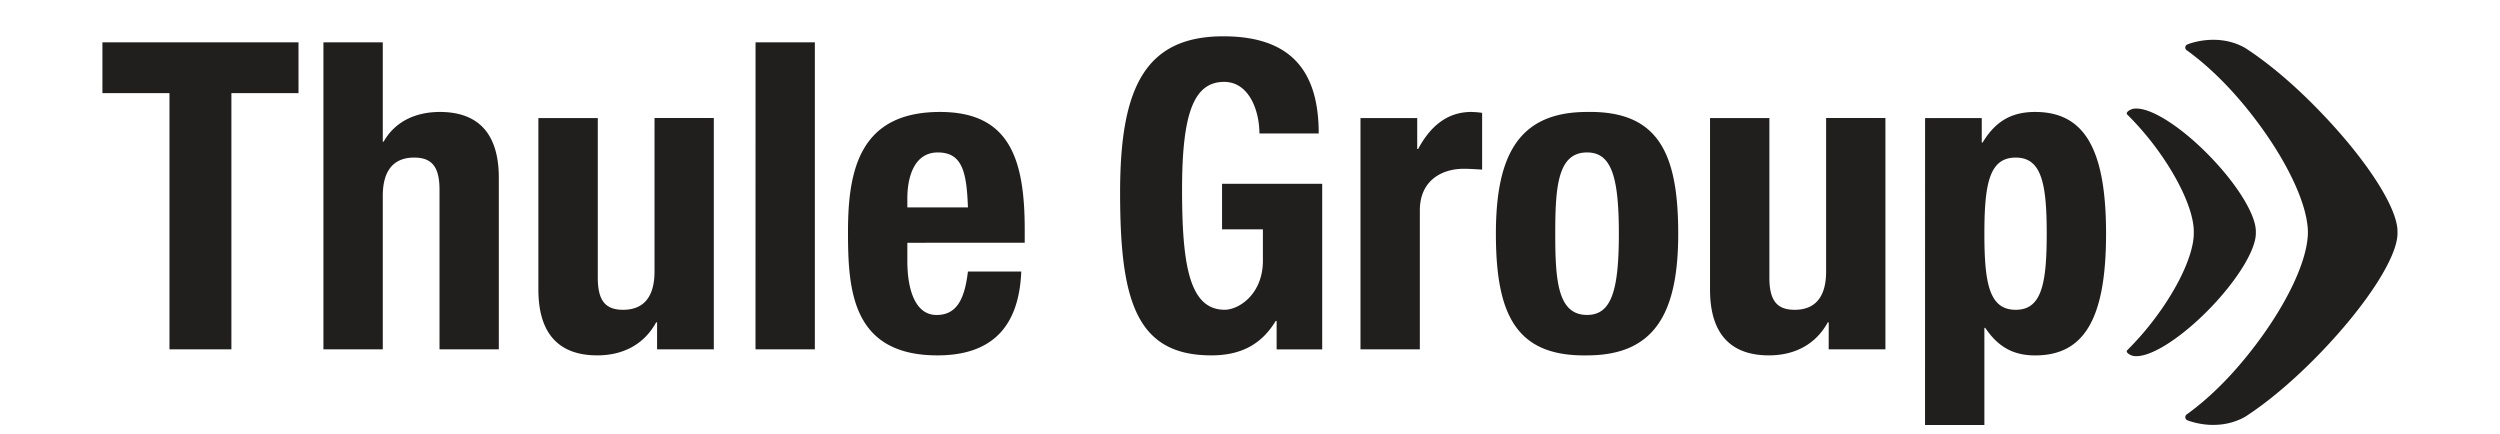
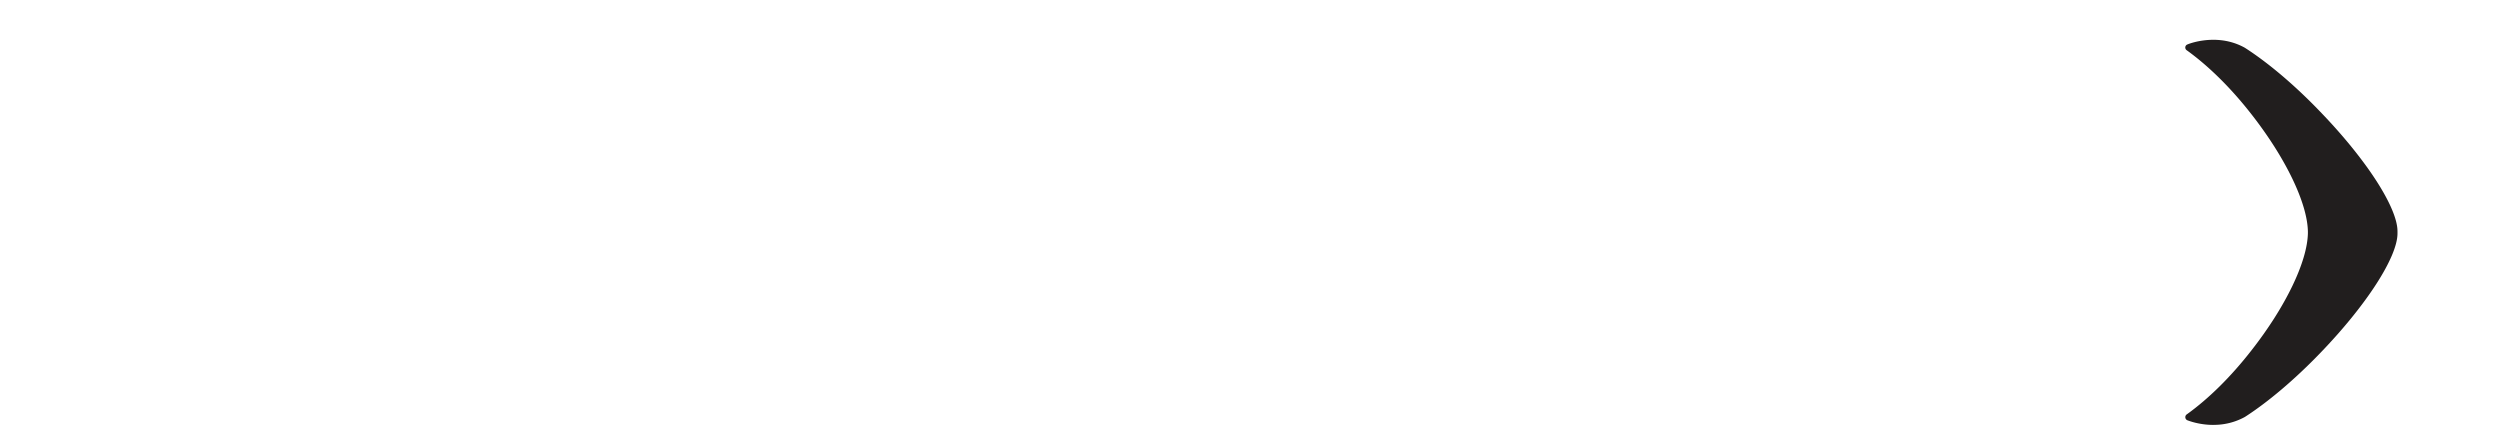
<svg xmlns="http://www.w3.org/2000/svg" height="434" viewBox="0.132 -0.659 50.002 9.455" width="2500">
  <g fill="#211e1e" stroke-width=".353">
-     <path d="M39.839 8.6h1.293V6.484h.019c.271.402.598.6 1.086.6 1.058 0 1.546-.778 1.546-2.652 0-1.873-.488-2.652-1.546-2.652-.506 0-.861.197-1.143.666h-.019v-.533H39.84zm1.293-4.168c0-1.096.111-1.658.683-1.658.562 0 .675.562.675 1.658 0 1.097-.113 1.658-.675 1.658-.572 0-.683-.561-.683-1.658m-3.392 2.52h1.236v-5.04h-1.292v3.344c0 .562-.243.834-.684.834-.384 0-.552-.196-.552-.702V1.913h-1.293V5.65c0 .994.478 1.433 1.283 1.433.543 0 1.011-.224 1.283-.72h.02zm-5.957-2.52c0-1.03.056-1.77.693-1.77.525 0 .693.514.693 1.77s-.168 1.77-.693 1.77c-.637 0-.693-.74-.693-1.77m-1.293 0c0 1.751.432 2.679 1.986 2.651 1.48 0 1.986-.927 1.986-2.651 0-1.752-.431-2.68-1.986-2.652-1.48 0-1.986.928-1.986 2.652m-2.95 2.52h1.293V3.926c0-.674.505-.908.955-.908.13 0 .271.01.402.018V1.8a1.83 1.83 0 0 0-.234-.02c-.534 0-.899.32-1.16.807h-.02v-.674H27.54zm-.91-4.703c0-1.357-.599-2.117-2.079-2.117-1.723 0-2.248 1.152-2.248 3.401 0 2.314.328 3.55 1.986 3.55.627 0 1.086-.224 1.404-.75h.02v.62h.993V3.345h-2.182v.992h.89v.684c0 .722-.516 1.068-.834 1.068-.779 0-.927-1.012-.927-2.623 0-1.667.261-2.341.917-2.341.543 0 .768.627.768 1.123zm-8.962 1.61v-.195c0-.468.15-1.002.664-1.002.535 0 .628.43.656 1.198zm2.557.77v-.29c0-1.546-.337-2.559-1.846-2.559-1.742 0-2.004 1.256-2.004 2.605 0 1.255.075 2.698 1.949 2.698 1.217 0 1.779-.656 1.826-1.827h-1.162c-.074.619-.252.947-.684.947-.476 0-.636-.58-.636-1.172V4.63zM14.36 6.952h1.293V.263h-1.292zm-2.144 0h1.236v-5.04H12.16v3.344c0 .562-.244.834-.684.834-.384 0-.552-.196-.552-.702V1.913H9.63V5.65c0 .994.477 1.433 1.283 1.433.543 0 1.012-.224 1.283-.72h.02zm-7.269 0H6.24V3.608c0-.562.244-.834.683-.834.385 0 .553.197.553.703v3.475h1.292V3.214c0-.993-.476-1.434-1.283-1.434-.542 0-.983.217-1.227.648H6.24V.263H4.947zM.132.263V1.37h1.461v5.582h1.349V1.37h1.462V.263zm0 0M44.446 7.1a.267.267 0 0 1-.194-.068.163.163 0 0 1-.013-.018.036.036 0 0 1 .006-.044c.186-.186.362-.383.523-.59.567-.723.93-1.495.926-1.965V4.39c.003-.468-.36-1.24-.926-1.965a6.415 6.415 0 0 0-.523-.588.037.037 0 0 1-.006-.046.163.163 0 0 0 .013-.018.267.267 0 0 1 .194-.067c.355 0 1.002.422 1.608 1.05.602.623 1 1.28.992 1.637v.02c.008.356-.39 1.014-.992 1.638-.606.627-1.253 1.049-1.608 1.049" />
    <path d="M46.12 8.598c-.32 0-.557-.098-.568-.102a.073.073 0 0 1-.042-.058.074.074 0 0 1 .029-.068c.48-.343.967-.825 1.41-1.394.748-.955 1.219-1.934 1.231-2.555v-.037c-.012-.62-.483-1.599-1.23-2.554-.444-.569-.932-1.051-1.411-1.395a.072.072 0 0 1-.03-.066.07.07 0 0 1 .043-.058c.011-.006.247-.103.568-.103.248 0 .478.058.684.172.508.325 1.09.817 1.64 1.39 1.012 1.047 1.69 2.097 1.688 2.613v.04c.002.516-.676 1.567-1.687 2.613-.551.572-1.133 1.064-1.637 1.388a1.4 1.4 0 0 1-.688.173" />
  </g>
</svg>